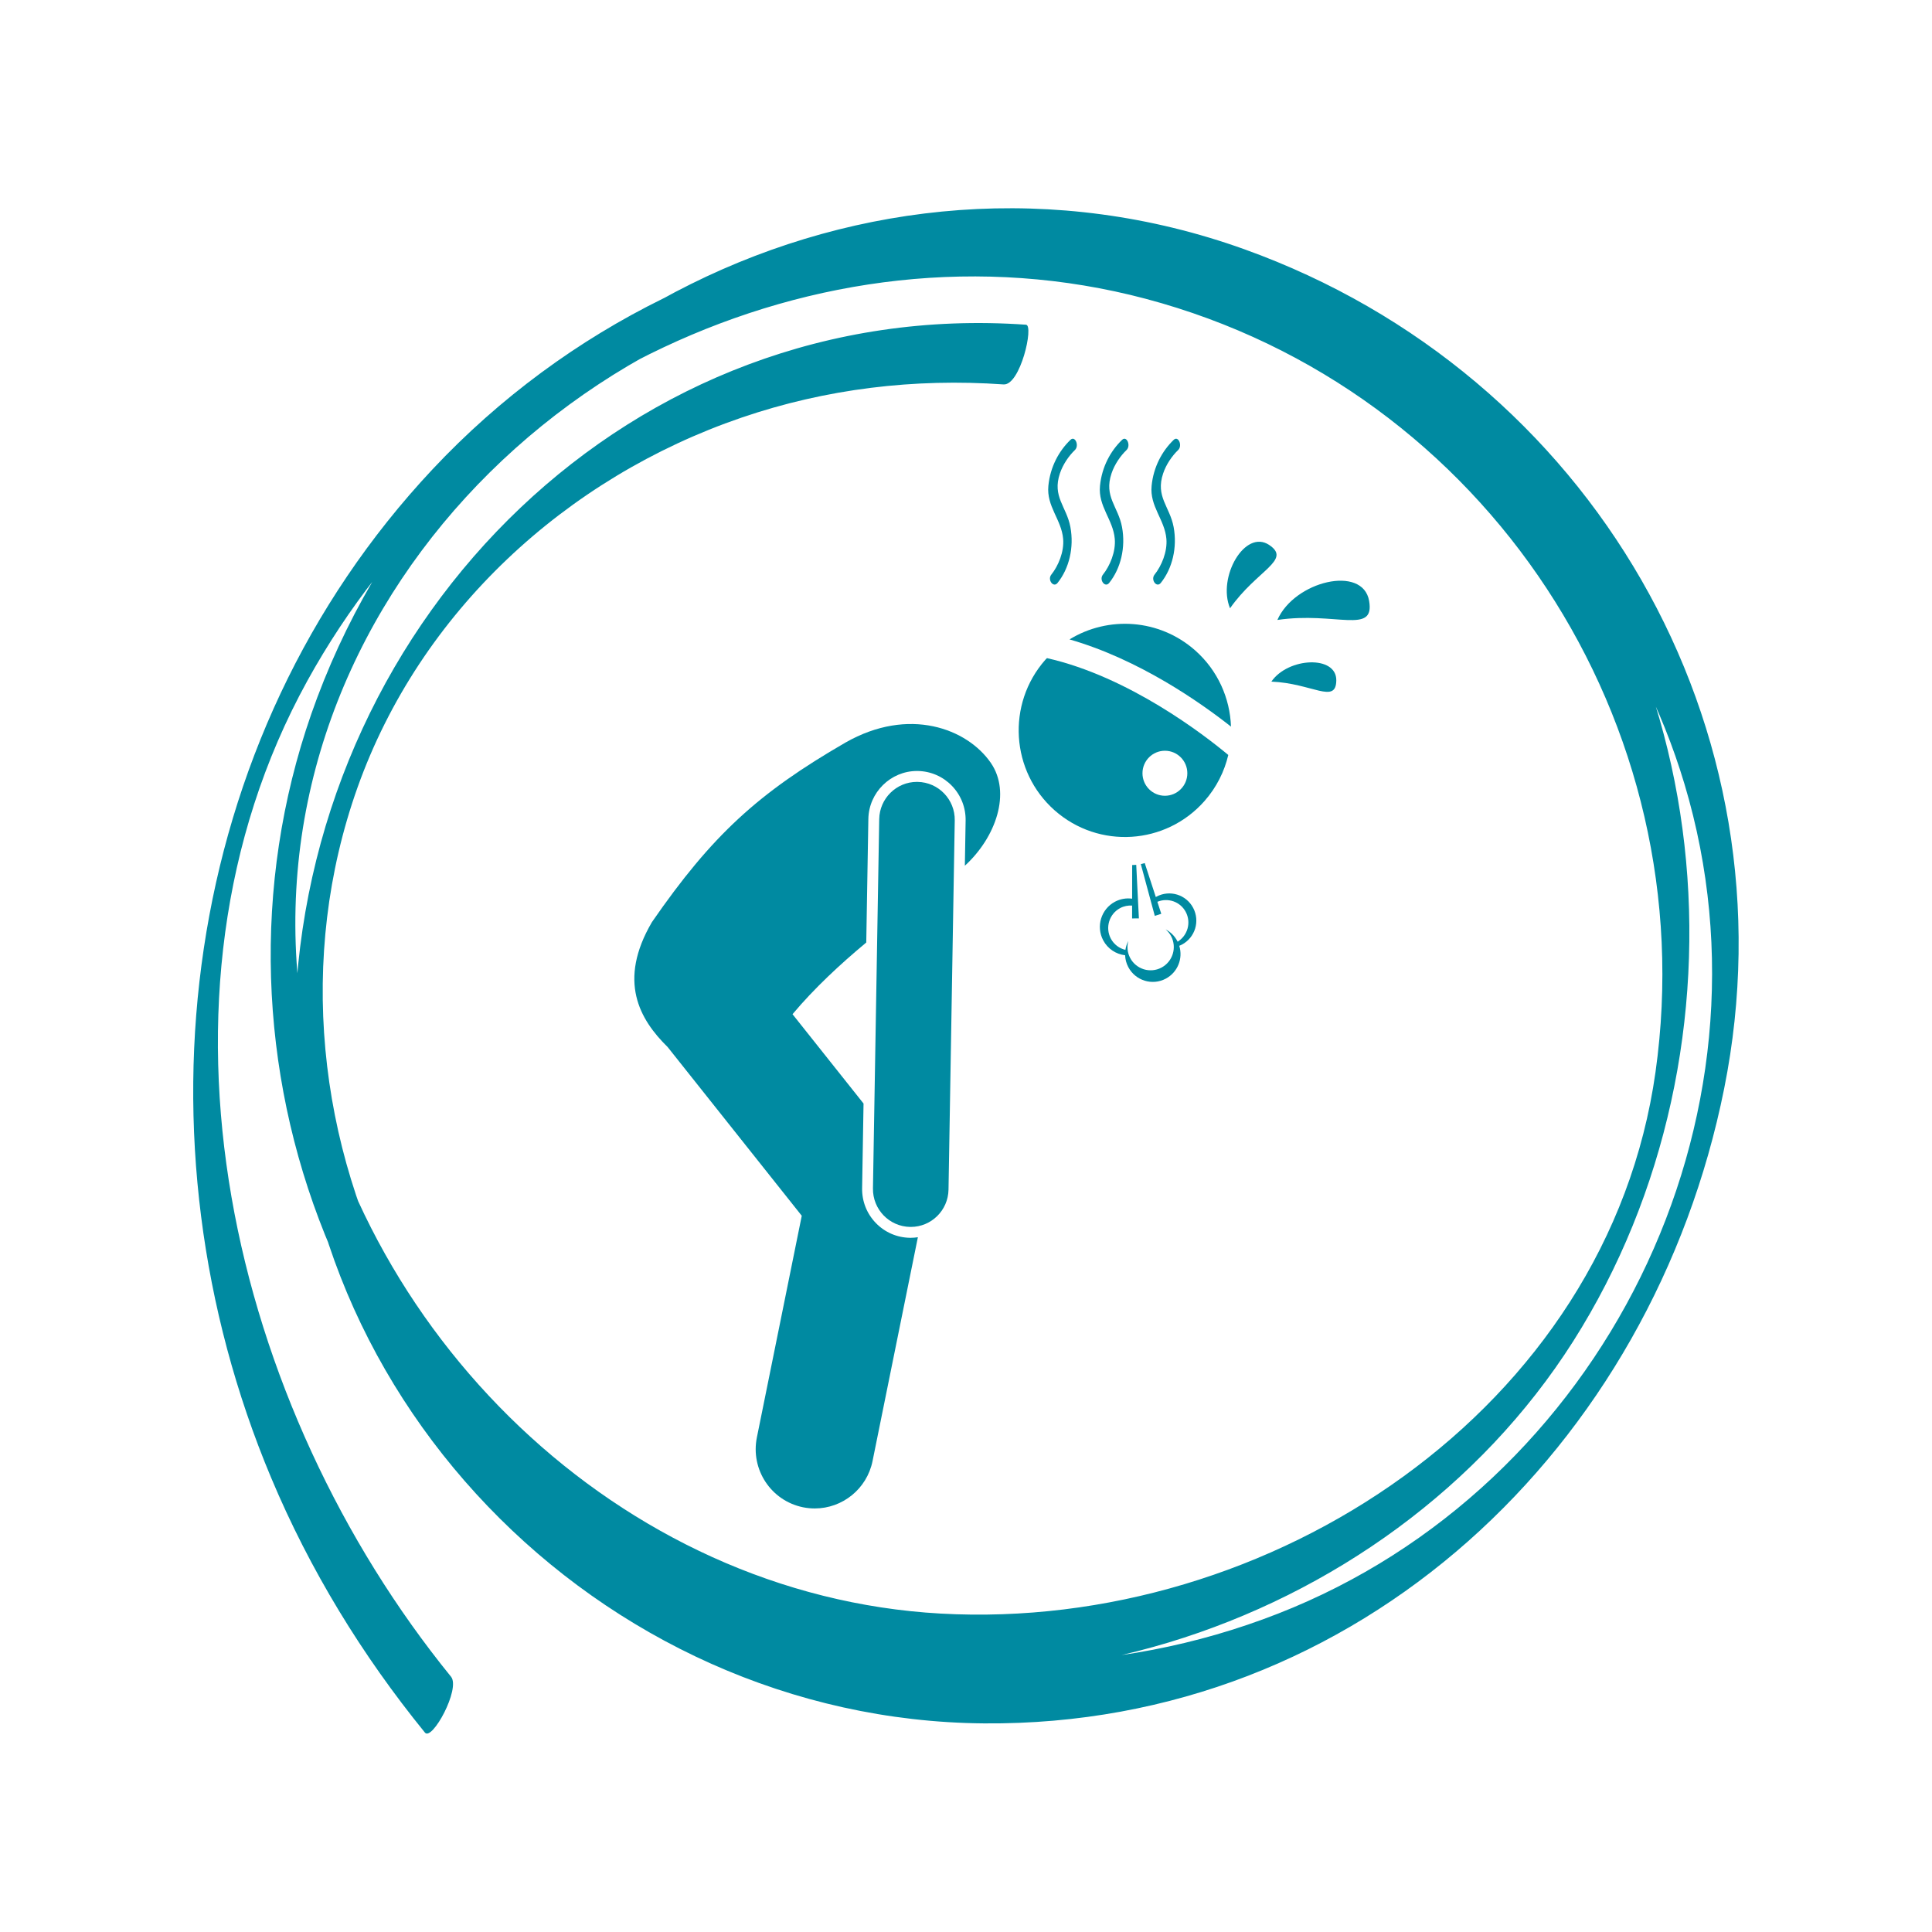
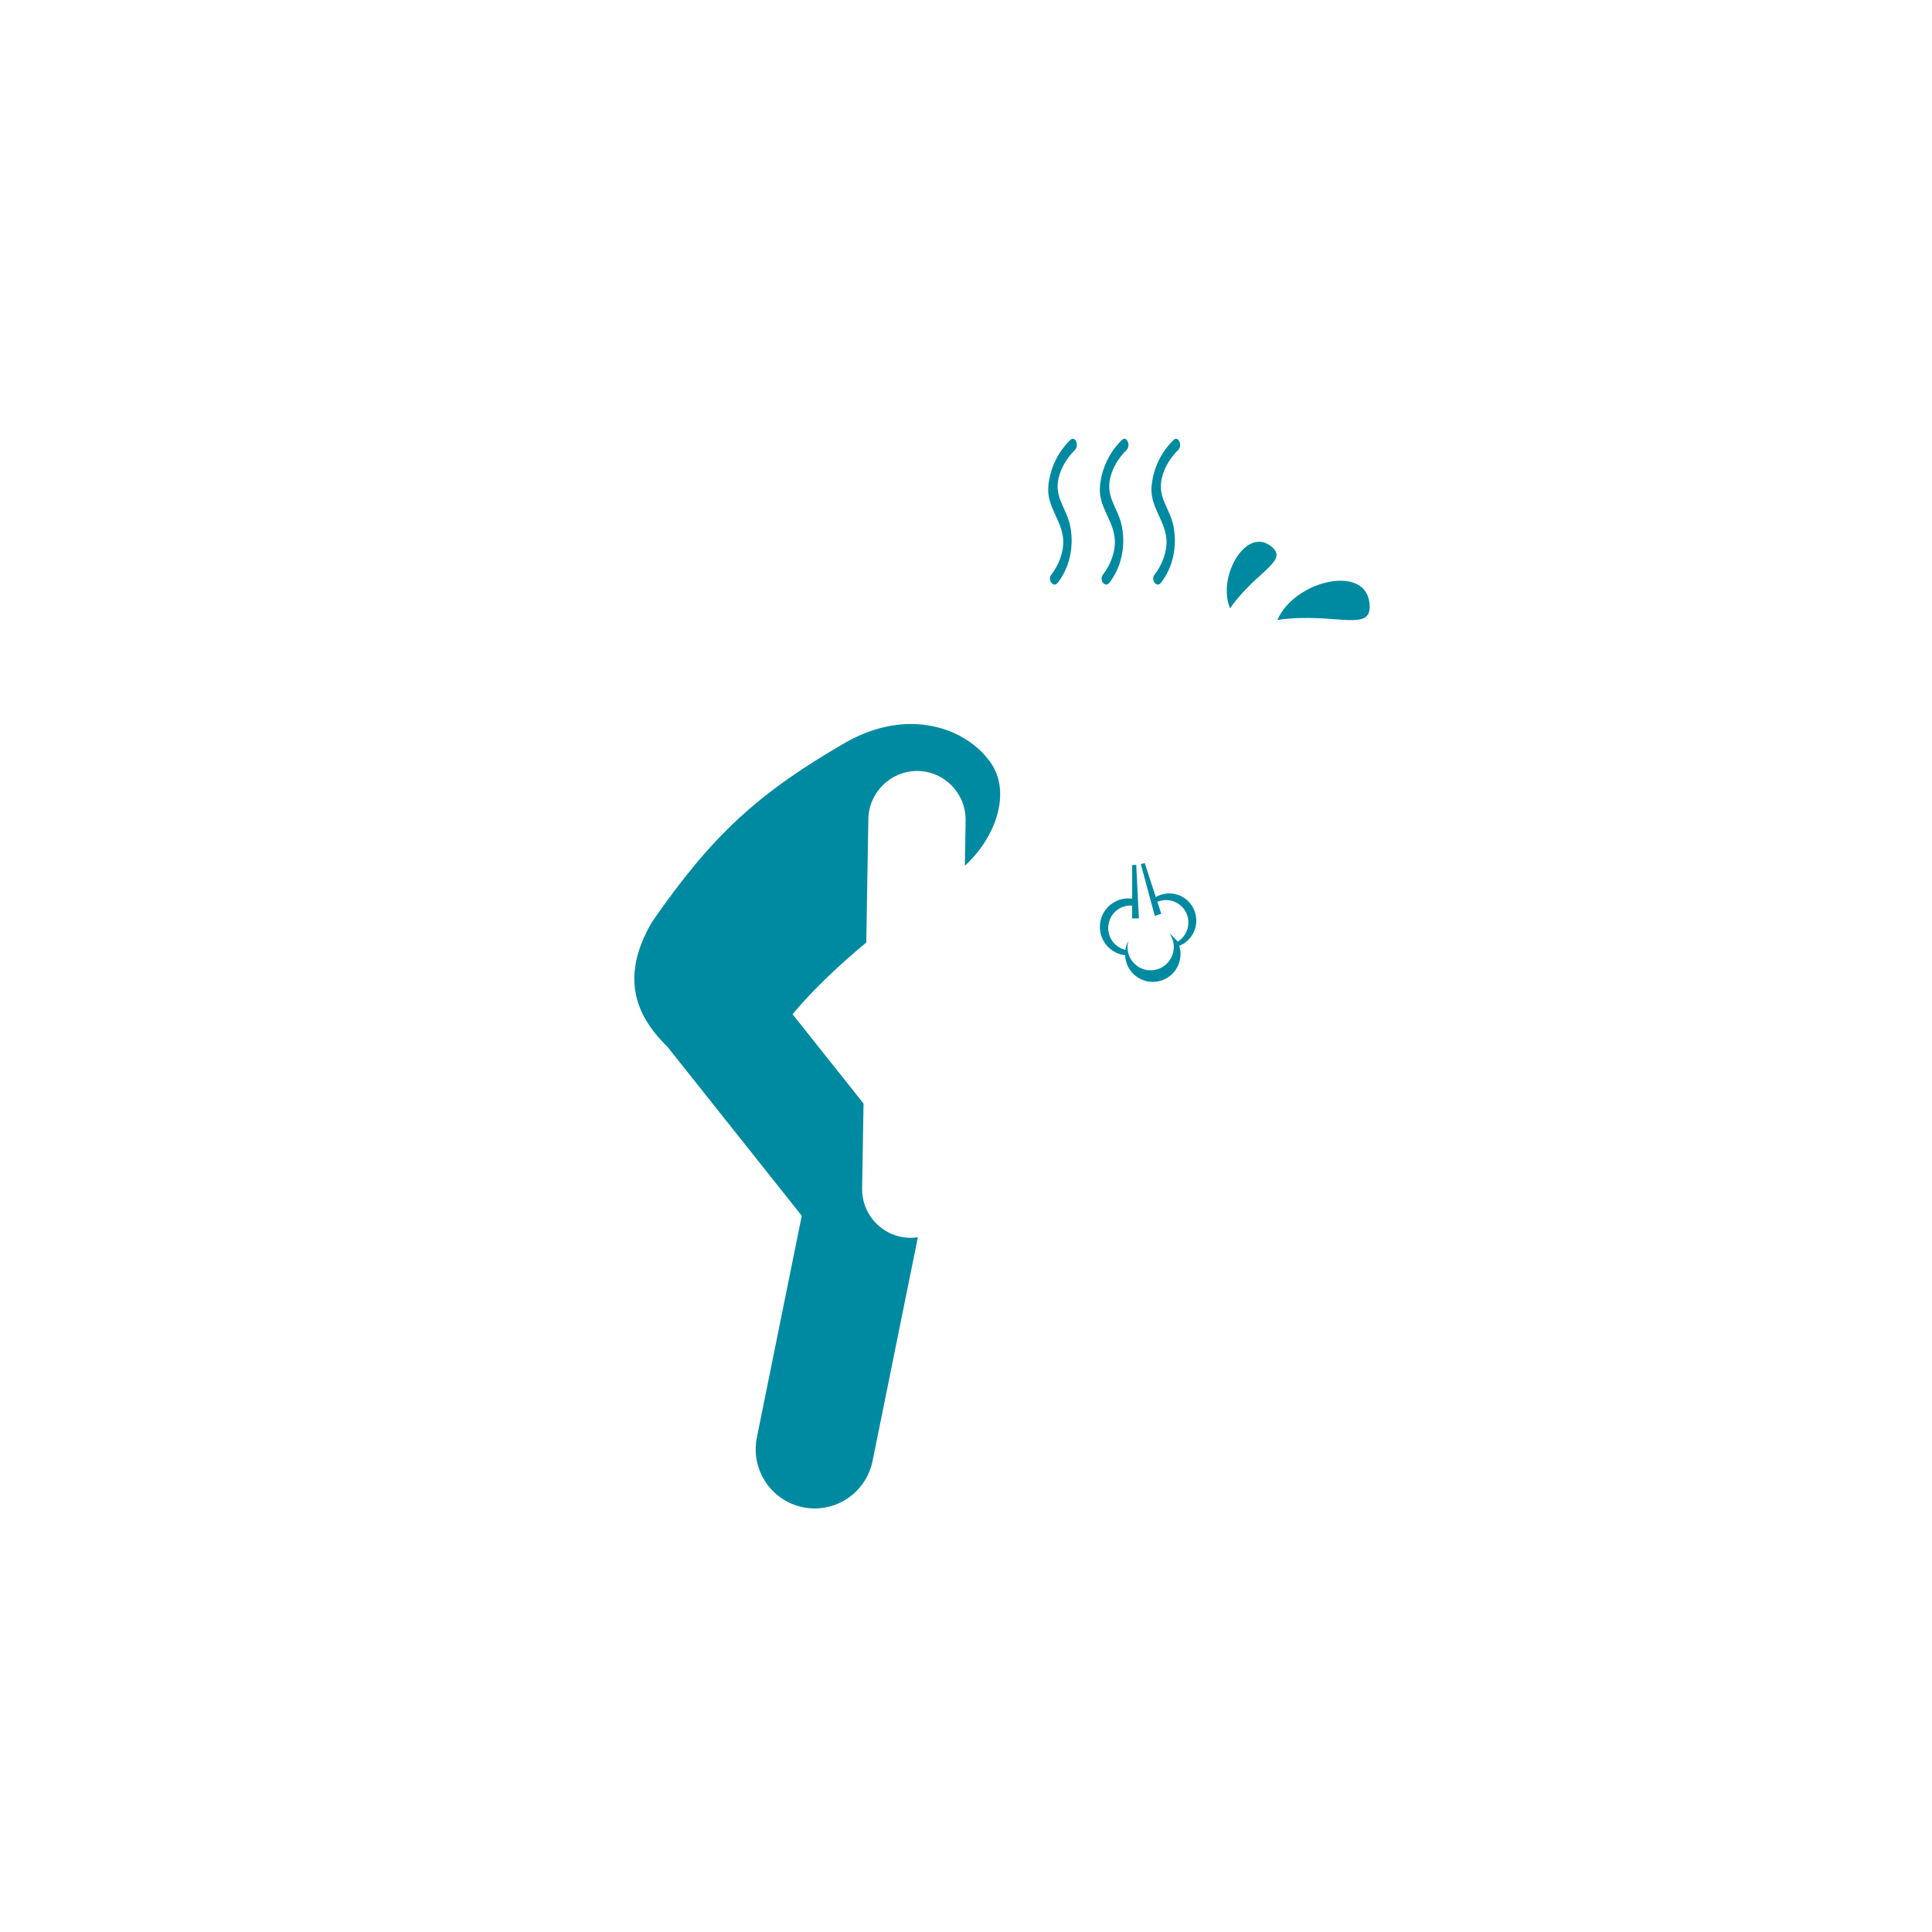
<svg xmlns="http://www.w3.org/2000/svg" width="375pt" height="375pt" viewBox="0 0 375 375" version="1.2">
  <defs>
    <clipPath id="clip1">
      <path d="M 37.5 40.426 L 337.48 40.426 L 337.48 336.48 L 37.5 336.48 Z M 37.5 40.426 " />
    </clipPath>
  </defs>
  <g id="surface1">
    <g clip-path="url(#clip1)" clip-rule="nonzero">
-       <path style=" stroke:none;fill-rule:nonzero;fill:rgb(0%,54.12%,63.139%);fill-opacity:1;" d="M 199.145 63.027 C 122.699 57.648 61.156 119.449 57.344 194.262 C 53.516 269.48 116.18 333.91 191.027 334.508 C 263.863 335.086 320.727 280.805 334.66 211.289 C 348.723 141.164 308.828 72.578 241.578 48.398 C 168.113 21.992 88.484 63.742 61.574 135.402 C 36.574 201.973 64.832 280 129.469 312.043 C 190.504 342.301 269.344 317.082 305.363 260.332 C 341.574 203.27 334.242 121.789 282.773 76.234 C 223.605 23.879 136.133 35.469 83.957 91.09 C 34.77 143.516 25.184 221.477 52.629 286.832 C 60.133 304.711 70.254 321.258 82.48 336.297 C 83.867 337.996 89.438 327.777 87.543 325.445 C 45.066 273.211 25.684 193.777 59.656 132.145 C 90.961 75.348 158.508 41.055 222.387 57.996 C 288.52 75.543 330.848 140.43 321.336 208.066 C 312.109 273.695 246.367 316.75 182.582 313.195 C 120.281 309.73 68.273 258.559 58.762 197.59 C 46.727 120.402 112.195 53.902 187.668 51.84 C 249.227 50.156 309.246 93.105 326.953 152.172 C 346.469 217.215 311.035 288.605 248.051 313.211 C 184.531 338.02 111.07 312.898 78.168 252.75 C 61.535 222.34 57.707 185.719 69.383 152.883 C 81.539 118.734 109.875 92.719 143.902 81.07 C 160.32 75.453 177.504 73.398 194.793 74.617 C 198.039 74.84 200.723 63.137 199.145 63.027 " />
-     </g>
+       </g>
    <path style=" stroke:none;fill-rule:nonzero;fill:rgb(0%,54.12%,63.139%);fill-opacity:1;" d="M 129.59 203.23 L 155.621 235.98 L 146.91 279.004 C 145.652 285.227 149.656 291.293 155.855 292.559 C 156.629 292.715 157.395 292.789 158.152 292.789 C 163.484 292.789 168.262 289.027 169.363 283.582 L 178.16 240.145 C 177.707 240.211 177.246 240.258 176.777 240.258 L 176.625 240.258 C 174.09 240.215 171.738 239.191 169.984 237.371 C 168.234 235.551 167.293 233.156 167.336 230.629 L 167.613 214.195 L 153.828 196.855 C 158.062 191.809 163.078 187.156 168.141 182.938 L 168.547 158.961 C 168.633 153.824 172.867 149.648 177.984 149.648 L 178.133 149.648 C 180.668 149.691 183.02 150.719 184.773 152.535 C 186.527 154.355 187.469 156.75 187.426 159.281 L 187.277 168.039 C 193.336 162.5 196.289 153.852 192.324 148.082 C 187.746 141.426 176.43 137.094 164.094 144.137 C 147.188 153.914 138.223 162.082 126.539 178.98 C 119.852 190.414 124.129 197.867 129.59 203.23 Z M 129.59 203.23 " />
-     <path style=" stroke:none;fill-rule:nonzero;fill:rgb(0%,54.12%,63.139%);fill-opacity:1;" d="M 185.316 159.246 C 185.387 155.184 182.16 151.832 178.109 151.766 C 178.066 151.766 178.027 151.762 177.984 151.762 C 173.992 151.762 170.723 154.977 170.656 158.996 L 169.441 230.664 C 169.375 234.723 172.598 238.074 176.648 238.145 C 176.691 238.145 176.734 238.145 176.777 238.145 C 180.766 238.145 184.035 234.934 184.105 230.914 Z M 185.316 159.246 " />
-     <path style=" stroke:none;fill-rule:nonzero;fill:rgb(0%,54.12%,63.139%);fill-opacity:1;" d="M 202.879 128.086 C 195.348 136.66 196.168 149.734 204.711 157.293 C 213.254 164.848 226.285 164.027 233.816 155.453 C 236.137 152.812 237.656 149.742 238.41 146.539 C 233.766 142.668 219.121 131.332 203.215 127.742 C 203.105 127.859 202.984 127.965 202.879 128.086 Z M 226.109 145.719 C 228.512 145.719 230.461 147.676 230.461 150.086 C 230.461 152.5 228.512 154.457 226.109 154.457 C 223.703 154.457 221.754 152.5 221.754 150.086 C 221.754 147.676 223.703 145.719 226.109 145.719 Z M 226.109 145.719 " />
-     <path style=" stroke:none;fill-rule:nonzero;fill:rgb(0%,54.12%,63.139%);fill-opacity:1;" d="M 231.984 126.246 C 225.031 120.098 215.105 119.5 207.594 124.109 C 221.059 127.973 232.945 136.312 238.934 141.035 C 238.742 135.555 236.406 130.16 231.984 126.246 Z M 231.984 126.246 " />
-     <path style=" stroke:none;fill-rule:nonzero;fill:rgb(0%,54.12%,63.139%);fill-opacity:1;" d="M 224.145 177.773 L 225.402 177.367 L 224.645 175.039 C 226.699 174.188 229.098 175.004 230.16 177.016 C 231.242 179.07 230.523 181.586 228.578 182.785 C 228.555 182.742 228.539 182.695 228.516 182.652 C 227.984 181.648 227.184 180.883 226.25 180.395 C 226.668 180.754 227.035 181.188 227.309 181.707 C 228.473 183.91 227.637 186.641 225.441 187.809 C 223.246 188.977 220.523 188.137 219.359 185.934 C 218.805 184.879 218.715 183.703 219.008 182.637 C 218.719 183.176 218.531 183.766 218.441 184.371 C 217.27 184.086 216.219 183.332 215.609 182.18 C 214.48 180.043 215.293 177.391 217.422 176.258 C 218.164 175.863 218.965 175.723 219.742 175.77 L 219.738 178.266 L 221.059 178.262 L 220.832 173.723 L 220.543 167.863 L 219.754 167.906 L 219.746 174.434 C 218.641 174.281 217.48 174.461 216.418 175.023 C 213.727 176.453 212.699 179.805 214.125 182.504 C 215.012 184.184 216.637 185.215 218.383 185.414 C 218.414 186.191 218.609 186.977 219 187.711 C 220.391 190.348 223.648 191.355 226.277 189.957 C 228.605 188.719 229.652 186.016 228.895 183.582 C 229.07 183.512 229.242 183.434 229.41 183.344 C 231.977 181.98 232.953 178.793 231.594 176.219 C 230.234 173.645 227.059 172.664 224.492 174.027 C 224.441 174.055 224.395 174.09 224.344 174.117 L 222.191 167.52 L 221.434 167.727 L 222.926 173.258 Z M 224.145 177.773 " />
+     <path style=" stroke:none;fill-rule:nonzero;fill:rgb(0%,54.12%,63.139%);fill-opacity:1;" d="M 224.145 177.773 L 225.402 177.367 L 224.645 175.039 C 226.699 174.188 229.098 175.004 230.16 177.016 C 231.242 179.07 230.523 181.586 228.578 182.785 C 228.555 182.742 228.539 182.695 228.516 182.652 C 226.668 180.754 227.035 181.188 227.309 181.707 C 228.473 183.91 227.637 186.641 225.441 187.809 C 223.246 188.977 220.523 188.137 219.359 185.934 C 218.805 184.879 218.715 183.703 219.008 182.637 C 218.719 183.176 218.531 183.766 218.441 184.371 C 217.27 184.086 216.219 183.332 215.609 182.18 C 214.48 180.043 215.293 177.391 217.422 176.258 C 218.164 175.863 218.965 175.723 219.742 175.77 L 219.738 178.266 L 221.059 178.262 L 220.832 173.723 L 220.543 167.863 L 219.754 167.906 L 219.746 174.434 C 218.641 174.281 217.48 174.461 216.418 175.023 C 213.727 176.453 212.699 179.805 214.125 182.504 C 215.012 184.184 216.637 185.215 218.383 185.414 C 218.414 186.191 218.609 186.977 219 187.711 C 220.391 190.348 223.648 191.355 226.277 189.957 C 228.605 188.719 229.652 186.016 228.895 183.582 C 229.07 183.512 229.242 183.434 229.41 183.344 C 231.977 181.98 232.953 178.793 231.594 176.219 C 230.234 173.645 227.059 172.664 224.492 174.027 C 224.441 174.055 224.395 174.09 224.344 174.117 L 222.191 167.52 L 221.434 167.727 L 222.926 173.258 Z M 224.145 177.773 " />
    <path style=" stroke:none;fill-rule:nonzero;fill:rgb(0%,54.12%,63.139%);fill-opacity:1;" d="M 247.938 120.332 C 259.27 118.664 266.887 123.273 265.746 116.637 C 264.535 109.59 251.258 112.781 247.938 120.332 Z M 247.938 120.332 " />
    <path style=" stroke:none;fill-rule:nonzero;fill:rgb(0%,54.12%,63.139%);fill-opacity:1;" d="M 238.75 118.066 C 243.977 110.621 250.77 108.738 246.348 105.777 C 241.652 102.633 236.238 112.031 238.75 118.066 Z M 238.75 118.066 " />
-     <path style=" stroke:none;fill-rule:nonzero;fill:rgb(0%,54.12%,63.139%);fill-opacity:1;" d="M 246.773 132.301 C 254.703 132.625 259.301 136.742 259.375 132.078 C 259.449 127.125 250 127.59 246.773 132.301 Z M 246.773 132.301 " />
    <path style=" stroke:none;fill-rule:nonzero;fill:rgb(0%,54.12%,63.139%);fill-opacity:1;" d="M 208.641 87.348 C 209.527 86.496 208.676 84.508 207.777 85.371 C 205.539 87.527 203.852 90.602 203.488 94.297 C 203.094 98.281 206.023 100.836 206.355 104.578 C 206.578 107.098 205.406 109.852 204.062 111.531 C 203.254 112.539 204.465 114.152 205.27 113.148 C 207.52 110.34 208.504 106.277 207.762 102.293 C 207.02 98.324 204.203 96.414 205.727 91.891 C 206.32 90.129 207.469 88.477 208.641 87.348 Z M 208.641 87.348 " />
    <path style=" stroke:none;fill-rule:nonzero;fill:rgb(0%,54.12%,63.139%);fill-opacity:1;" d="M 214.082 111.531 C 213.273 112.539 214.484 114.152 215.289 113.148 C 217.539 110.34 218.523 106.277 217.781 102.289 C 217.043 98.324 214.223 96.414 215.746 91.891 C 216.336 90.129 217.488 88.477 218.66 87.348 C 219.547 86.496 218.695 84.508 217.797 85.371 C 215.562 87.527 213.871 90.602 213.508 94.297 C 213.113 98.281 216.047 100.836 216.375 104.578 C 216.598 107.098 215.426 109.852 214.082 111.531 Z M 214.082 111.531 " />
    <path style=" stroke:none;fill-rule:nonzero;fill:rgb(0%,54.12%,63.139%);fill-opacity:1;" d="M 228.68 87.348 C 229.566 86.496 228.715 84.508 227.816 85.371 C 225.582 87.527 223.891 90.602 223.527 94.297 C 223.133 98.281 226.062 100.836 226.395 104.578 C 226.617 107.098 225.441 109.852 224.102 111.531 C 223.293 112.539 224.504 114.152 225.309 113.148 C 227.559 110.34 228.539 106.277 227.801 102.293 C 227.062 98.324 224.238 96.414 225.766 91.891 C 226.355 90.129 227.508 88.477 228.68 87.348 Z M 228.68 87.348 " />
  </g>
</svg>